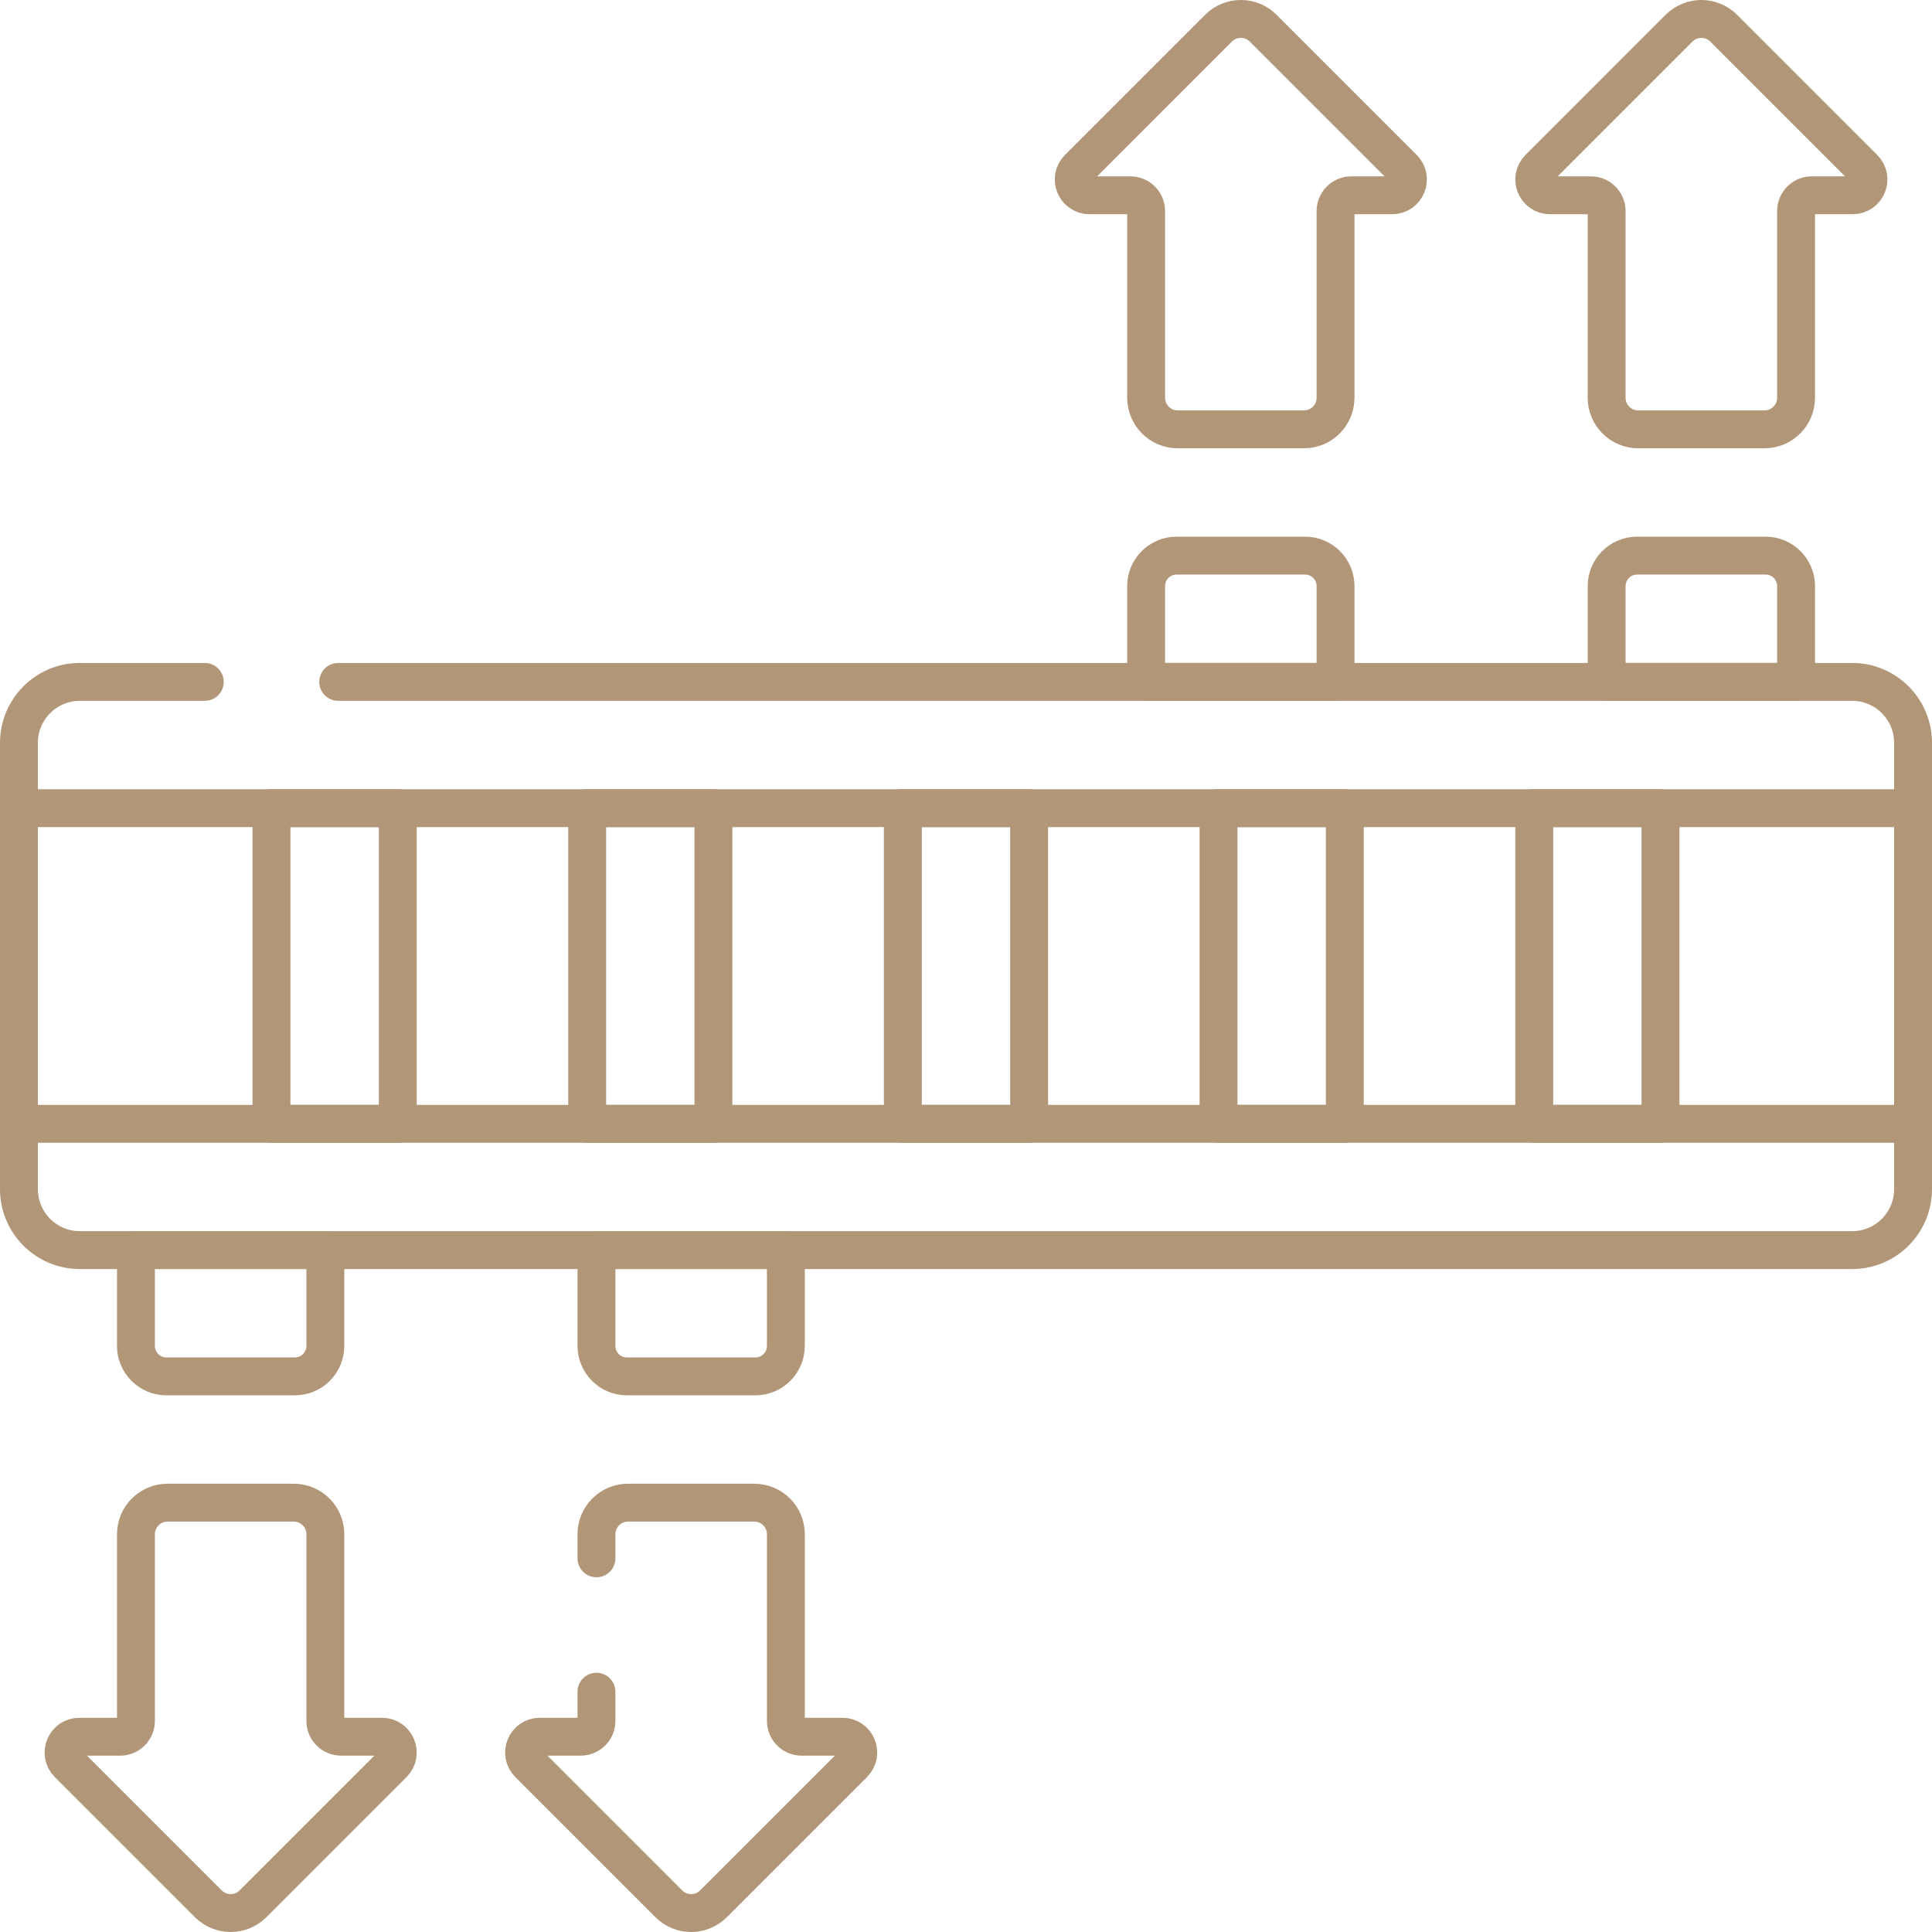
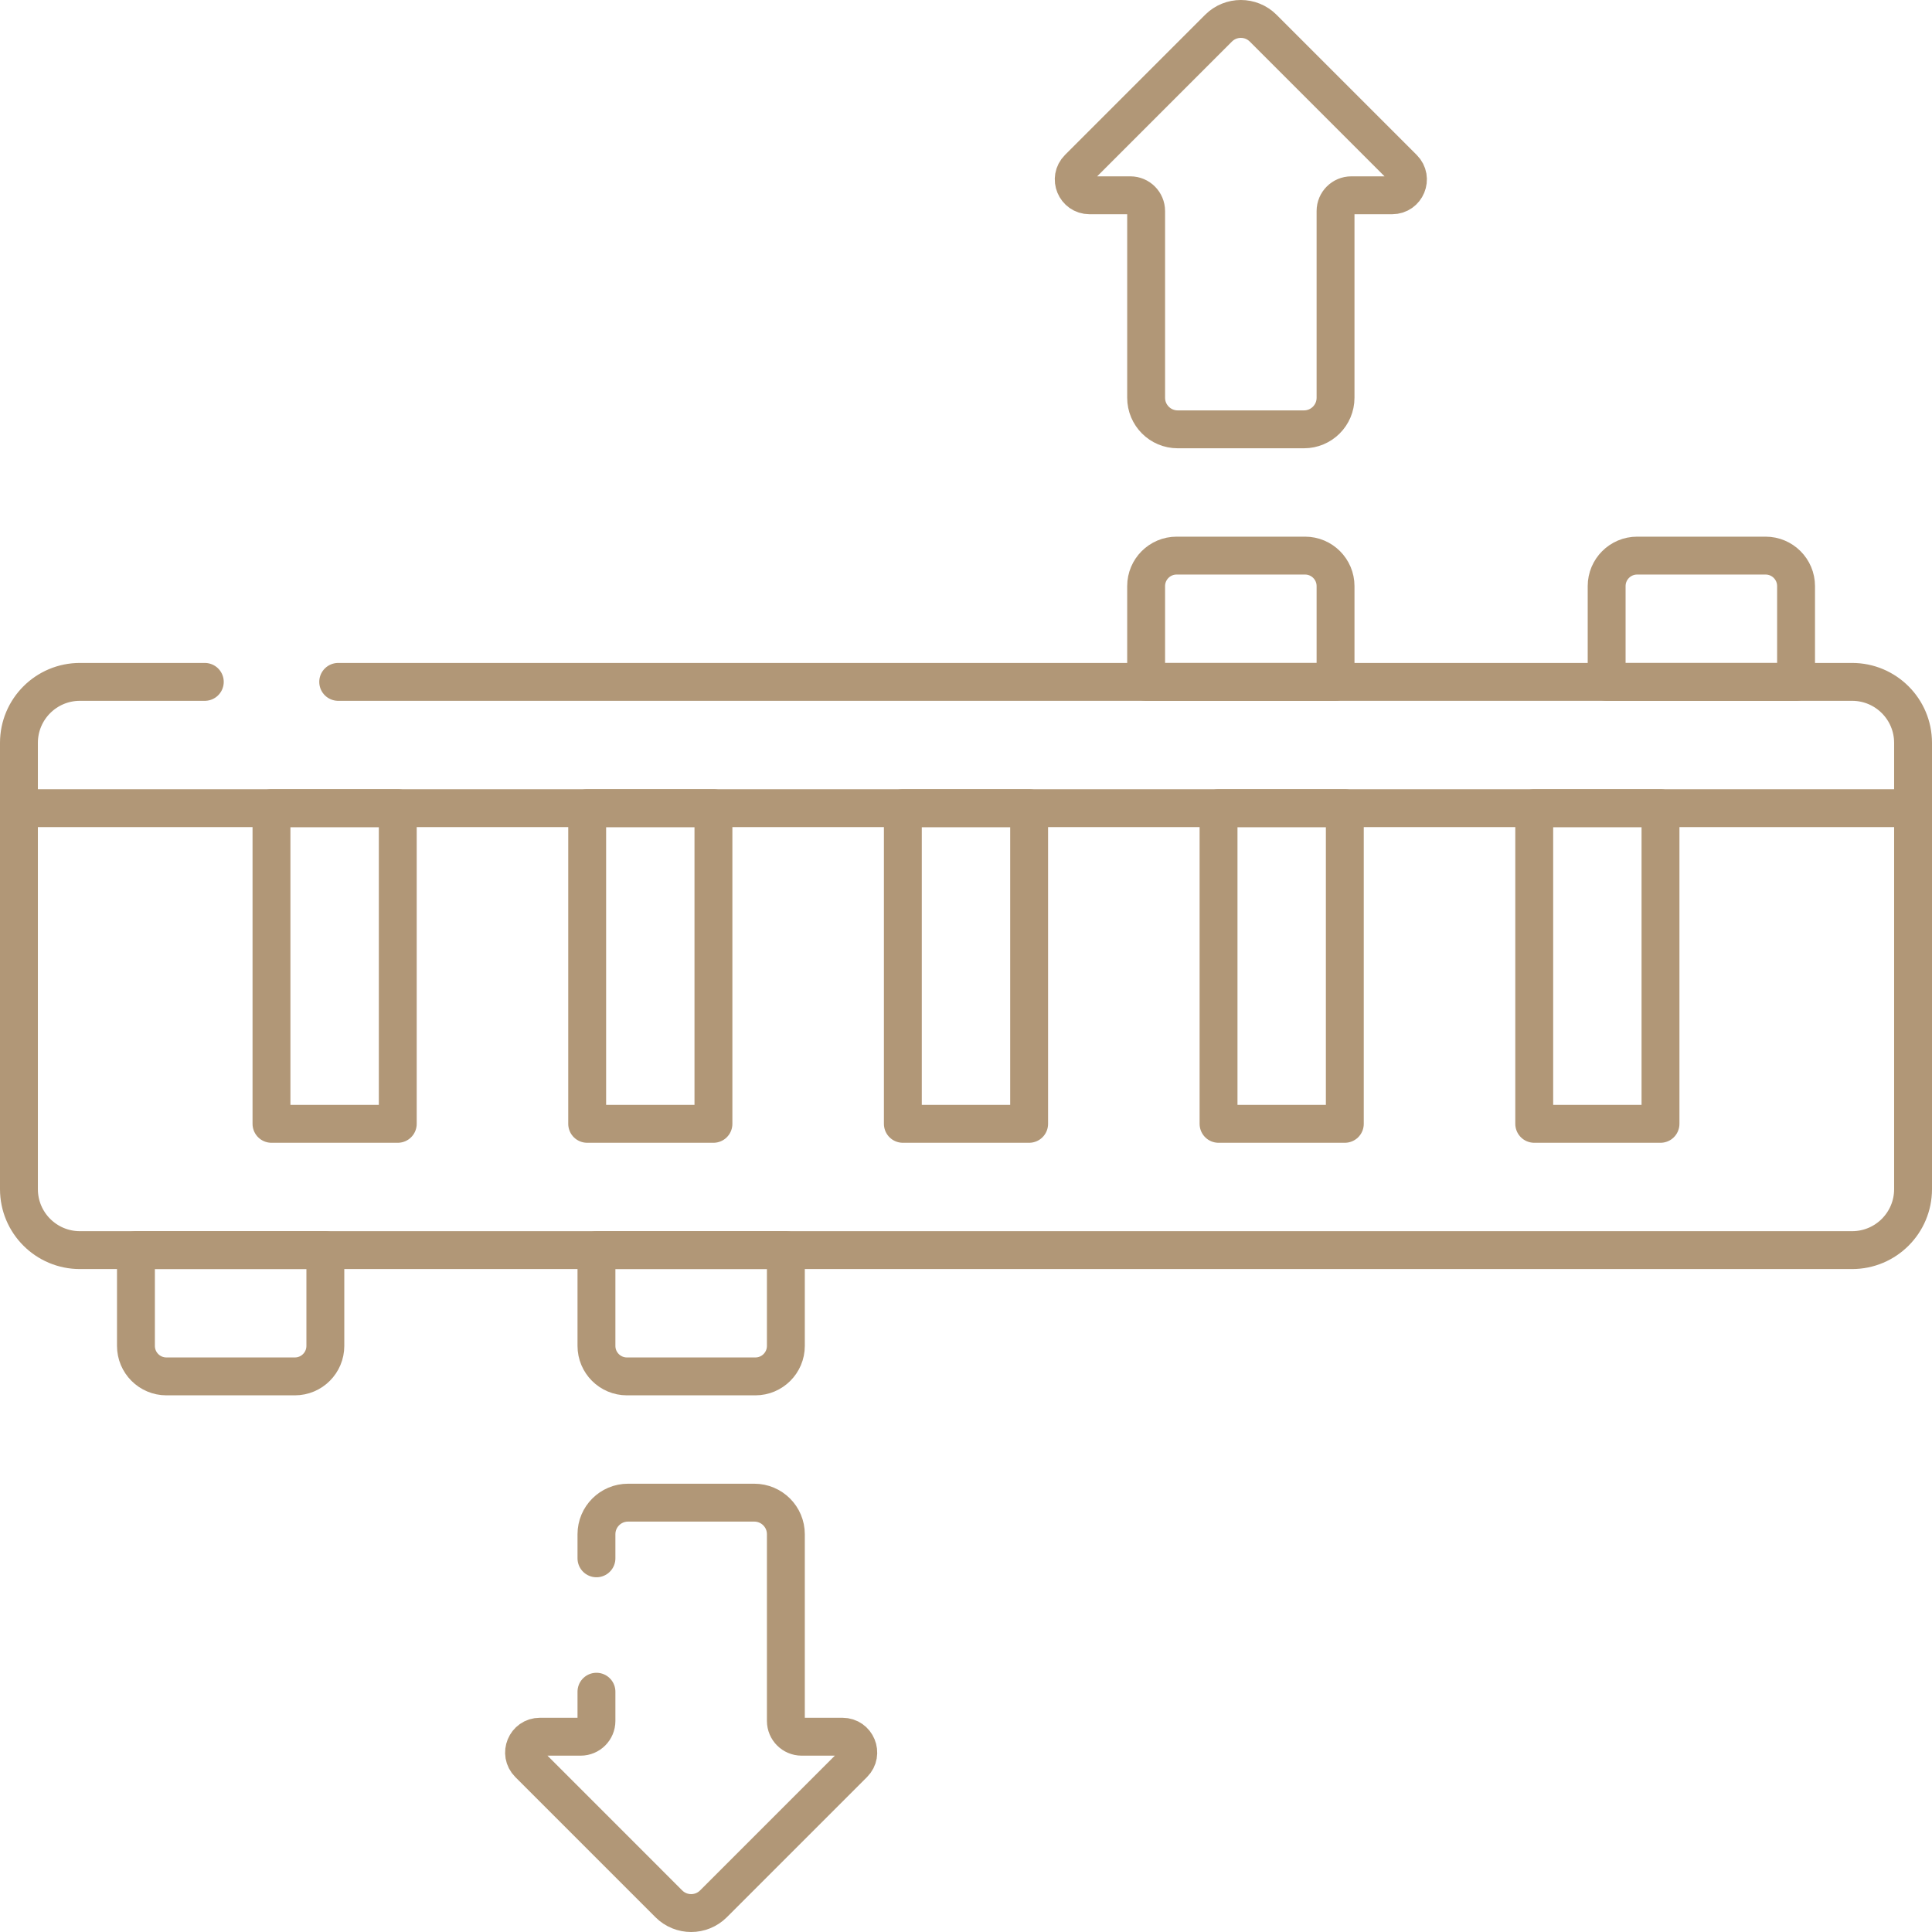
<svg xmlns="http://www.w3.org/2000/svg" width="102" height="102" viewBox="0 0 102 102" fill="none">
  <path d="M17.855 36H97.781C99.559 36 101 37.441 101 39.219V62.781C101 64.559 99.559 66 97.781 66H4.219C2.441 66 1 64.559 1 62.781V39.219C1 37.441 2.441 36 4.219 36H10.812" stroke="#B19777" stroke-width="2" stroke-miterlimit="10" stroke-linecap="round" stroke-linejoin="round" />
  <path d="M1 42.667H101" stroke="#B19777" stroke-width="2" stroke-miterlimit="10" stroke-linecap="round" stroke-linejoin="round" />
-   <path d="M1 59.333H101" stroke="#B19777" stroke-width="2" stroke-miterlimit="10" stroke-linecap="round" stroke-linejoin="round" />
  <path d="M21 42.667H14.333V59.333H21V42.667Z" stroke="#B19777" stroke-width="2" stroke-miterlimit="10" stroke-linecap="round" stroke-linejoin="round" />
  <path d="M37.666 42.667H31V59.333H37.666V42.667Z" stroke="#B19777" stroke-width="2" stroke-miterlimit="10" stroke-linecap="round" stroke-linejoin="round" />
  <path d="M54.333 42.667H47.666V59.333H54.333V42.667Z" stroke="#B19777" stroke-width="2" stroke-miterlimit="10" stroke-linecap="round" stroke-linejoin="round" />
  <path d="M71 42.667H64.333V59.333H71V42.667Z" stroke="#B19777" stroke-width="2" stroke-miterlimit="10" stroke-linecap="round" stroke-linejoin="round" />
  <path d="M87.666 42.667H81V59.333H87.666V42.667Z" stroke="#B19777" stroke-width="2" stroke-miterlimit="10" stroke-linecap="round" stroke-linejoin="round" />
-   <path d="M17.177 81V90.857C17.177 91.317 17.55 91.69 18.01 91.69H20.165C20.908 91.69 21.279 92.588 20.755 93.113L13.356 100.512C12.705 101.163 11.649 101.163 10.999 100.512L3.6 93.113C3.075 92.588 3.447 91.69 4.189 91.69H6.344C6.804 91.69 7.177 91.317 7.177 90.857V81C7.177 80.079 7.924 79.333 8.844 79.333H15.511C16.431 79.333 17.177 80.079 17.177 81Z" stroke="#B19777" stroke-width="2" stroke-miterlimit="10" stroke-linecap="round" stroke-linejoin="round" />
  <path d="M15.567 72.667H8.787C7.898 72.667 7.177 71.946 7.177 71.057V66H17.177V71.057C17.177 71.946 16.456 72.667 15.567 72.667Z" stroke="#B19777" stroke-width="2" stroke-miterlimit="10" stroke-linecap="round" stroke-linejoin="round" />
  <path d="M31.49 82.272V81C31.49 80.079 32.236 79.333 33.156 79.333H39.823C40.744 79.333 41.49 80.079 41.49 81V90.857C41.49 91.317 41.863 91.69 42.323 91.69H44.478C45.221 91.69 45.592 92.588 45.067 93.113L37.668 100.512C37.017 101.163 35.962 101.163 35.311 100.512L27.913 93.113C27.388 92.588 27.759 91.69 28.502 91.69H30.657C31.117 91.69 31.49 91.317 31.49 90.857V89.314" stroke="#B19777" stroke-width="2" stroke-miterlimit="10" stroke-linecap="round" stroke-linejoin="round" />
  <path d="M39.88 72.667H33.099C32.211 72.667 31.49 71.946 31.49 71.057V66H41.49V71.057C41.49 71.946 40.769 72.667 39.88 72.667Z" stroke="#B19777" stroke-width="2" stroke-miterlimit="10" stroke-linecap="round" stroke-linejoin="round" />
-   <path d="M84.823 21V11.143C84.823 10.683 84.45 10.31 83.99 10.31H81.835C81.092 10.31 80.72 9.412 81.246 8.887L88.644 1.488C89.295 0.837 90.351 0.837 91.001 1.488L98.4 8.887C98.925 9.412 98.553 10.31 97.811 10.31H95.656C95.196 10.31 94.823 10.683 94.823 11.143V21C94.823 21.921 94.076 22.667 93.156 22.667H86.489C85.569 22.667 84.823 21.921 84.823 21Z" stroke="#B19777" stroke-width="2" stroke-miterlimit="10" stroke-linecap="round" stroke-linejoin="round" />
  <path d="M86.433 29.333H93.213C94.102 29.333 94.823 30.054 94.823 30.943V36H84.823V30.943C84.823 30.054 85.544 29.333 86.433 29.333Z" stroke="#B19777" stroke-width="2" stroke-miterlimit="10" stroke-linecap="round" stroke-linejoin="round" />
  <path d="M60.51 21V11.143C60.51 10.683 60.137 10.31 59.677 10.31H57.522C56.779 10.31 56.408 9.412 56.933 8.887L64.332 1.488C64.983 0.837 66.038 0.837 66.689 1.488L74.088 8.887C74.612 9.412 74.241 10.31 73.498 10.31H71.343C70.883 10.31 70.51 10.683 70.51 11.143V21C70.51 21.921 69.764 22.667 68.843 22.667H62.177C61.256 22.667 60.51 21.921 60.51 21Z" stroke="#B19777" stroke-width="2" stroke-miterlimit="10" stroke-linecap="round" stroke-linejoin="round" />
  <path d="M62.12 29.333H68.9C69.789 29.333 70.51 30.054 70.51 30.943V36H60.51V30.943C60.51 30.054 61.231 29.333 62.12 29.333Z" stroke="#B19777" stroke-width="2" stroke-miterlimit="10" stroke-linecap="round" stroke-linejoin="round" />
</svg>